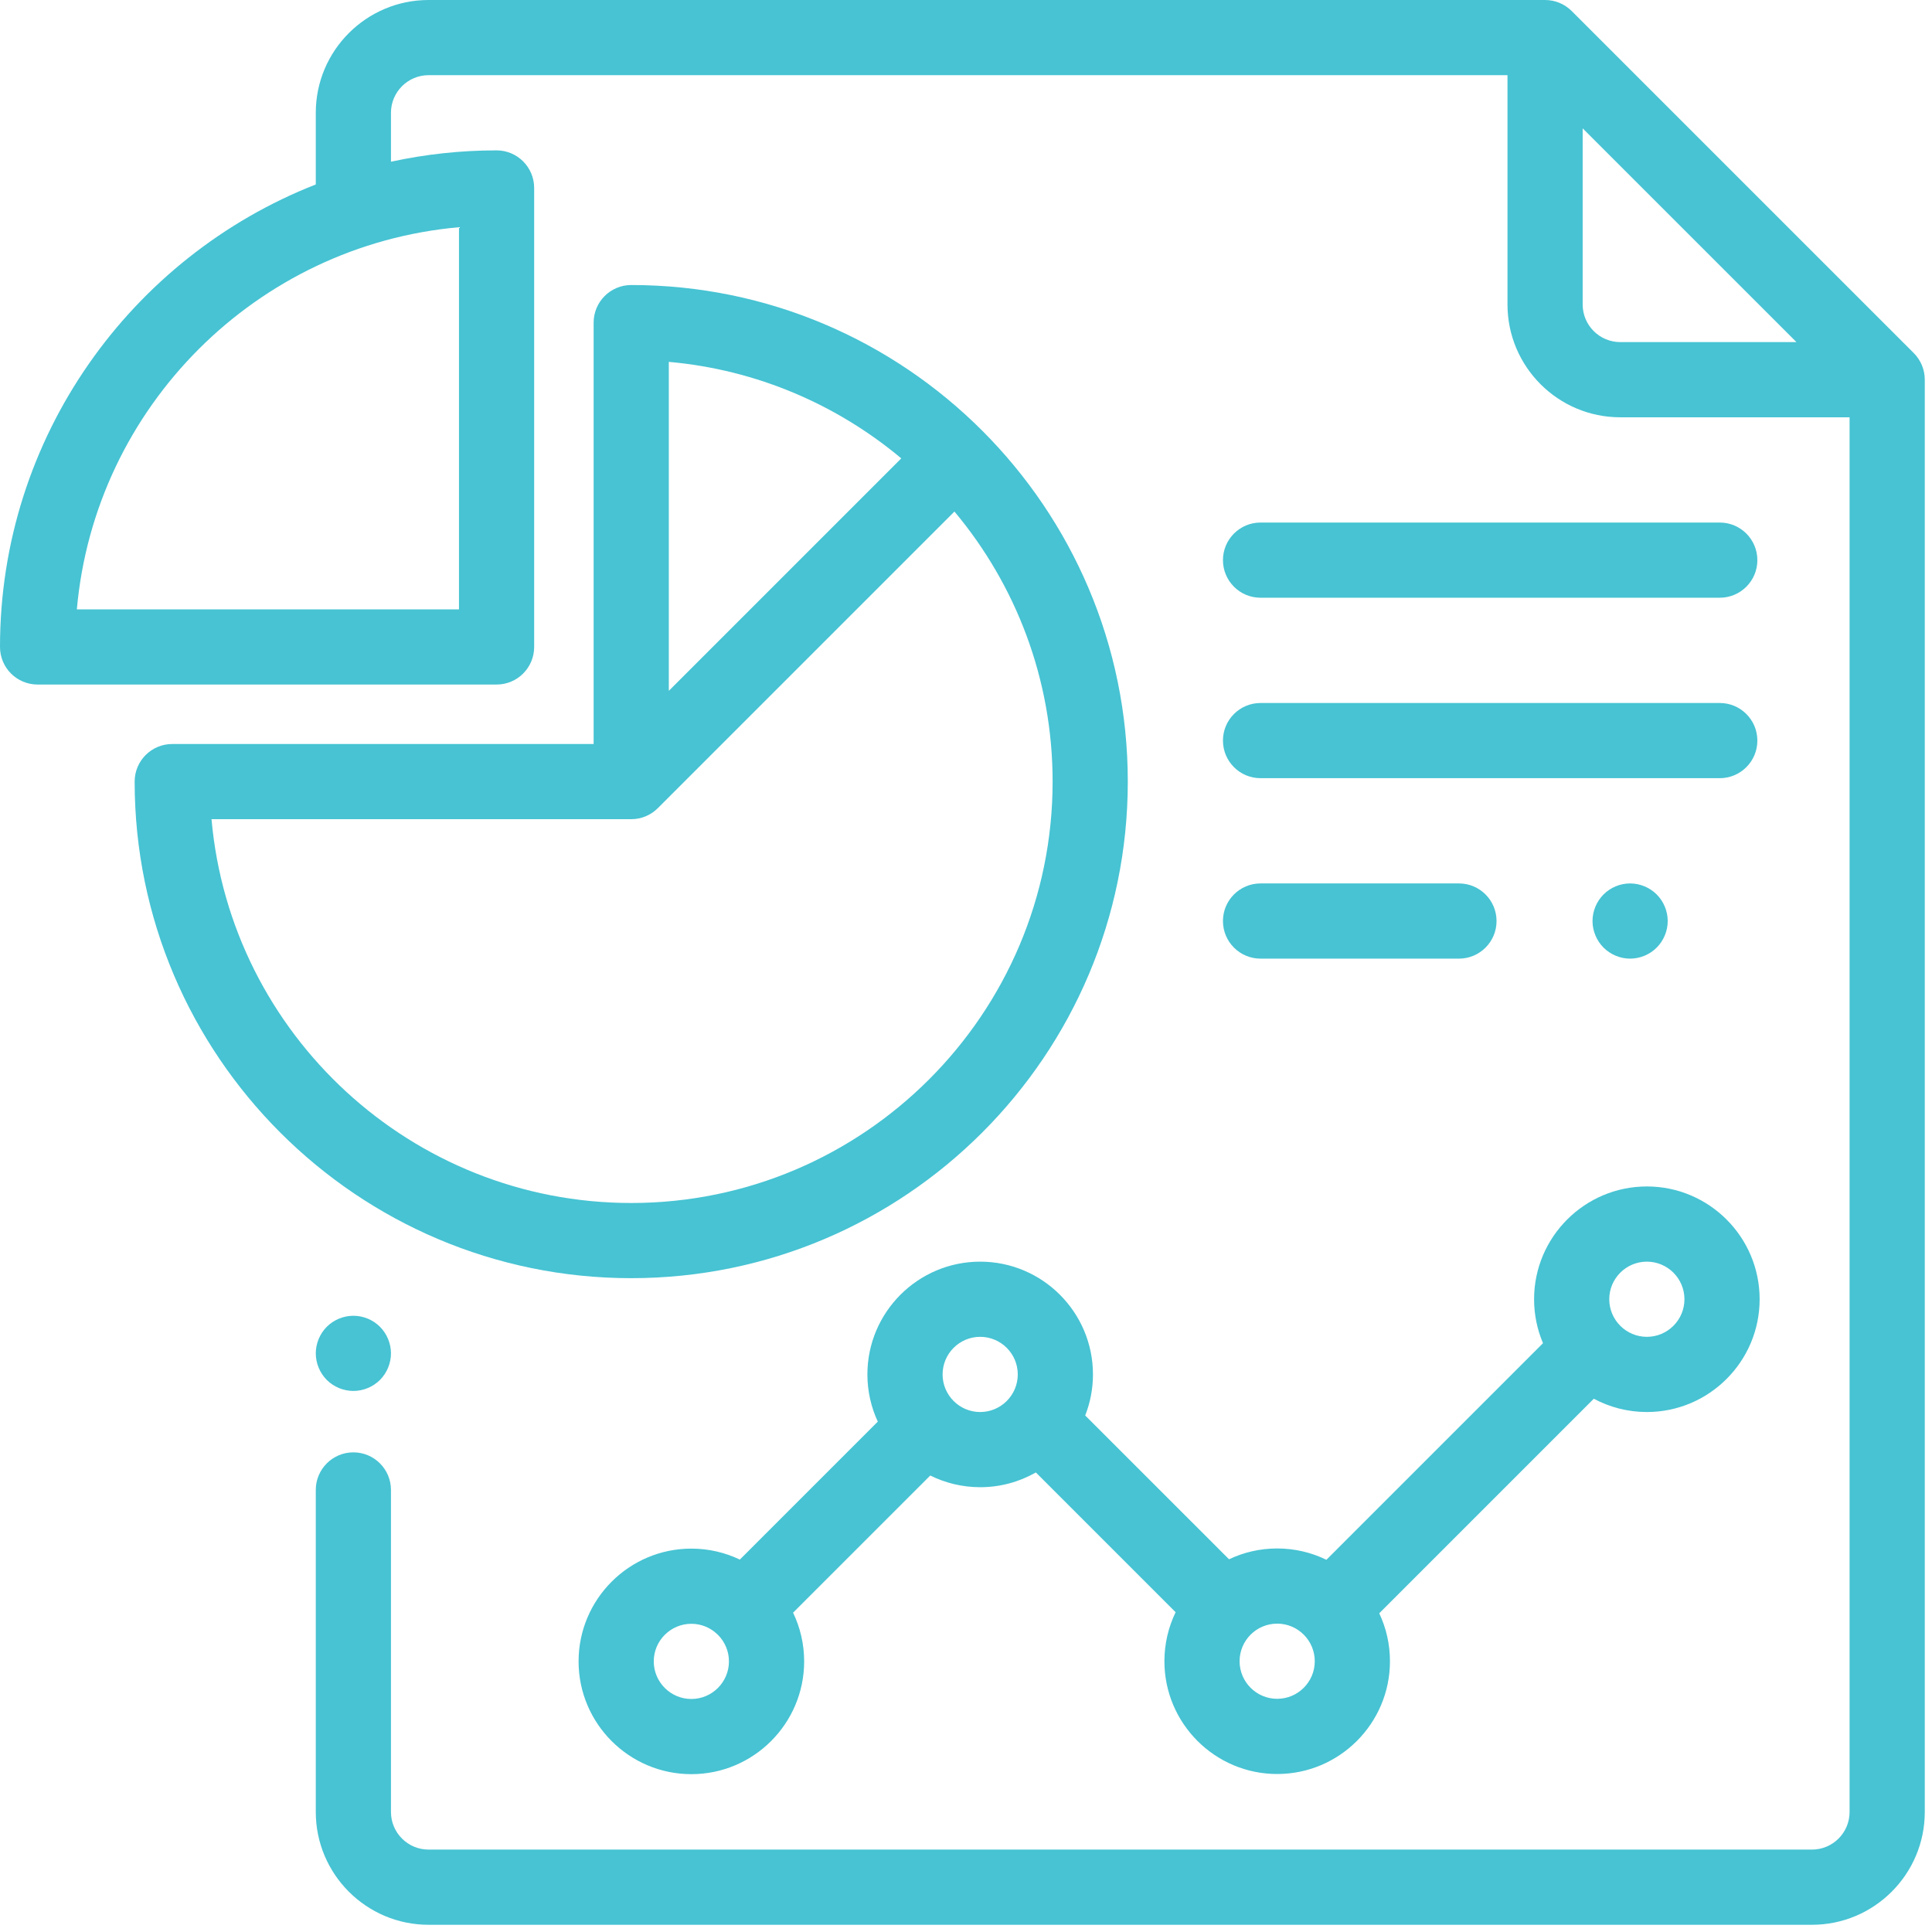
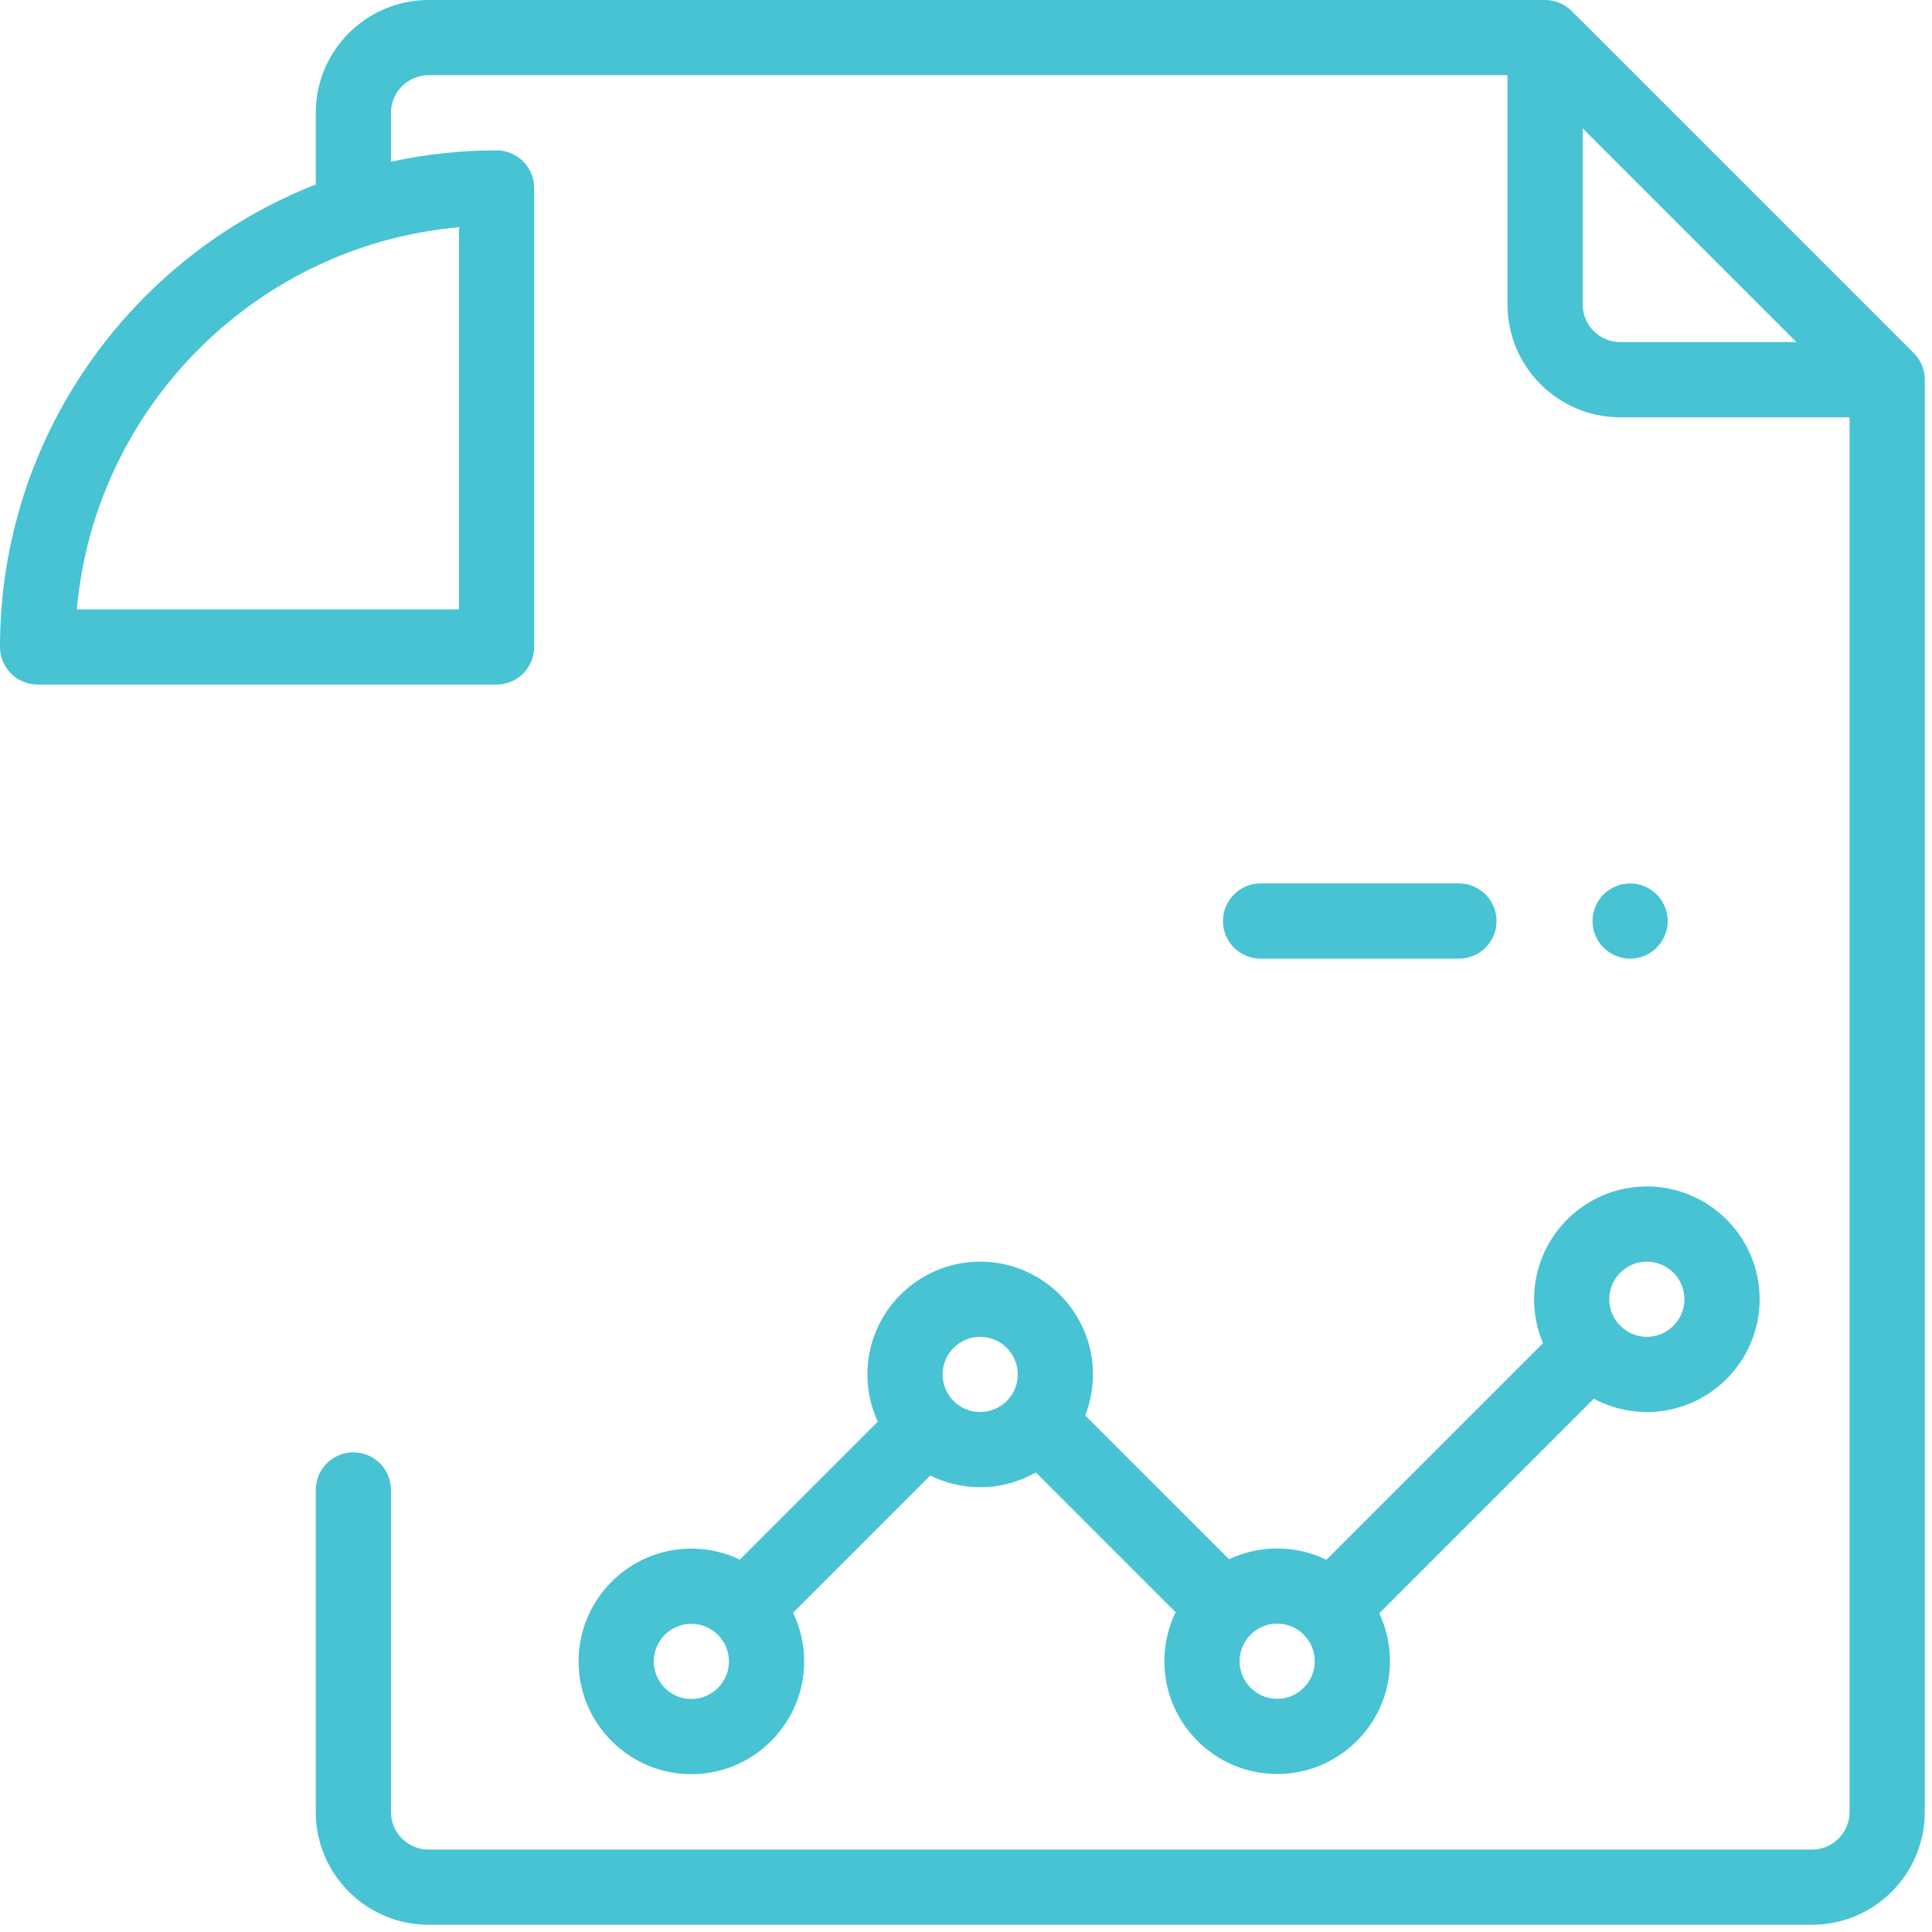
<svg xmlns="http://www.w3.org/2000/svg" width="100%" height="100%" viewBox="0 0 102 102" version="1.1" xml:space="preserve" style="fill-rule:evenodd;clip-rule:evenodd;stroke-linejoin:round;stroke-miterlimit:2;">
  <g>
    <path d="M101.037,18.64l-18.061,-18.059c-0.372,-0.372 -0.877,-0.581 -1.403,-0.581l-58.947,0c-3.283,0 -5.954,2.671 -5.954,5.954l0,3.784c-9.75,3.825 -16.672,13.328 -16.672,24.418c0,1.096 0.889,1.984 1.985,1.984l24.232,0c1.096,0 1.984,-0.888 1.984,-1.984l0,-24.232c0,-1.096 -0.888,-1.985 -1.984,-1.985c-1.913,0 -3.778,0.208 -5.576,0.599l0,-2.584c0,-1.094 0.891,-1.985 1.985,-1.985l56.962,0l0,12.107c0,3.284 2.671,5.955 5.954,5.955l12.107,0l0,73.633c0,1.095 -0.89,1.985 -1.985,1.985l-73.038,0c-1.094,0 -1.985,-0.89 -1.985,-1.985l0,-17.002c0,-1.096 -0.889,-1.985 -1.984,-1.985c-1.096,0 -1.985,0.889 -1.985,1.985l0,17.002c0,3.283 2.671,5.955 5.954,5.955l73.038,0c3.283,0 5.955,-2.672 5.955,-5.955l0,-75.621c0,-0.526 -0.21,-1.031 -0.582,-1.403Zm-76.805,-6.644l0,20.175l-20.175,0c0.949,-10.688 9.487,-19.226 20.175,-20.175Zm61.31,6.065c-1.094,0 -1.985,-0.89 -1.985,-1.985l0,-9.3l11.287,11.285l-9.302,0Z" style="fill:#47c3d3;fill-rule:nonzero;" />
-     <path d="M20.06,70.047c-0.369,-0.369 -0.881,-0.581 -1.403,-0.581c-0.522,0 -1.035,0.212 -1.404,0.581c-0.369,0.369 -0.581,0.882 -0.581,1.404c0,0.522 0.212,1.034 0.581,1.403c0.369,0.369 0.882,0.581 1.404,0.581c0.522,0 1.034,-0.212 1.403,-0.581c0.369,-0.369 0.581,-0.881 0.581,-1.403c0,-0.522 -0.212,-1.035 -0.581,-1.404Z" style="fill:#47c3d3;fill-rule:nonzero;" />
-     <path d="M33.326,15.048c-1.096,0 -1.985,0.889 -1.985,1.985l0,22.247l-22.247,0c-1.096,0 -1.985,0.888 -1.985,1.984c0,14.456 11.761,26.217 26.217,26.217c14.455,0 26.216,-11.761 26.216,-26.217c0,-14.455 -11.761,-26.216 -26.216,-26.216Zm1.984,4.057c4.647,0.413 8.886,2.261 12.273,5.095l-12.273,12.273l0,-17.368Zm-1.984,44.407c-11.599,0 -21.153,-8.922 -22.159,-20.263l22.159,0c0.547,0 1.043,-0.222 1.402,-0.581c0.001,0 0.001,0 0.001,0l15.661,-15.661c3.234,3.863 5.183,8.837 5.183,14.257c0,12.268 -9.98,22.248 -22.247,22.248Z" style="fill:#47c3d3;fill-rule:nonzero;" />
    <path d="M86.946,62.639c-3.283,0 -5.954,2.671 -5.954,5.955c0,0.822 0.168,1.607 0.471,2.32l-11.435,11.435c-0.786,-0.383 -1.668,-0.598 -2.599,-0.598c-0.909,0 -1.771,0.205 -2.542,0.571l-7.594,-7.593c0.264,-0.672 0.41,-1.402 0.41,-2.166c0,-3.283 -2.671,-5.954 -5.955,-5.954c-3.283,0 -5.954,2.671 -5.954,5.954c0,0.889 0.198,1.733 0.549,2.492l-7.283,7.283c-0.776,-0.371 -1.644,-0.579 -2.56,-0.579c-3.283,0 -5.954,2.671 -5.954,5.954c0,3.283 2.671,5.954 5.954,5.954c3.283,0 5.955,-2.671 5.955,-5.954c0,-0.92 -0.21,-1.793 -0.585,-2.571l7.243,-7.242c0.795,0.394 1.69,0.617 2.636,0.617c1.069,0 2.072,-0.284 2.939,-0.779l7.379,7.379c-0.379,0.783 -0.592,1.661 -0.592,2.588c0,3.283 2.671,5.954 5.954,5.954c3.283,0 5.954,-2.671 5.954,-5.954c0,-0.905 -0.203,-1.763 -0.566,-2.531l11.328,-11.328c0.835,0.447 1.789,0.702 2.801,0.702c3.283,0 5.954,-2.671 5.954,-5.954c0,-3.284 -2.671,-5.955 -5.954,-5.955Zm-50.446,27.059c-1.094,0 -1.985,-0.891 -1.985,-1.985c0,-1.094 0.891,-1.985 1.985,-1.985c0.533,0 1.016,0.212 1.373,0.555c0.008,0.009 0.015,0.018 0.023,0.026c0.01,0.009 0.02,0.017 0.03,0.026c0.345,0.358 0.559,0.843 0.559,1.378c0,1.094 -0.891,1.985 -1.985,1.985Zm15.248,-15.15c-1.094,0 -1.984,-0.891 -1.984,-1.985c0,-1.095 0.89,-1.985 1.984,-1.985c1.095,0 1.985,0.89 1.985,1.985c0,1.094 -0.89,1.985 -1.985,1.985Zm15.681,15.141c-1.095,0 -1.985,-0.89 -1.985,-1.984c0,-1.095 0.89,-1.985 1.985,-1.985c1.094,0 1.984,0.89 1.984,1.985c0,1.094 -0.89,1.984 -1.984,1.984Zm19.517,-19.111c-1.095,0 -1.985,-0.89 -1.985,-1.985c0,-1.094 0.89,-1.984 1.985,-1.984c1.094,0 1.984,0.89 1.984,1.984c0,1.095 -0.89,1.985 -1.984,1.985Z" style="fill:#47c3d3;fill-rule:nonzero;" />
    <path d="M77.026,46.641l-10.476,0c-1.096,0 -1.984,0.889 -1.984,1.985c0,1.096 0.888,1.985 1.984,1.985l10.476,0c1.096,0 1.984,-0.889 1.984,-1.985c0,-1.096 -0.888,-1.985 -1.984,-1.985Z" style="fill:#47c3d3;fill-rule:nonzero;" />
    <path d="M87.465,47.223c-0.369,-0.369 -0.881,-0.582 -1.403,-0.582c-0.522,0 -1.034,0.212 -1.403,0.582c-0.369,0.369 -0.582,0.881 -0.582,1.403c0,0.522 0.213,1.034 0.582,1.403c0.369,0.369 0.879,0.582 1.403,0.582c0.522,0 1.034,-0.213 1.403,-0.582c0.369,-0.369 0.582,-0.881 0.582,-1.403c0,-0.522 -0.212,-1.034 -0.582,-1.403Z" style="fill:#47c3d3;fill-rule:nonzero;" />
-     <path d="M90.795,27.588l-24.245,0c-1.096,0 -1.984,0.889 -1.984,1.985c0,1.096 0.888,1.984 1.984,1.984l24.245,0c1.096,0 1.985,-0.888 1.985,-1.984c0,-1.096 -0.889,-1.985 -1.985,-1.985Z" style="fill:#47c3d3;fill-rule:nonzero;" />
-     <path d="M90.795,37.115l-24.245,0c-1.096,0 -1.984,0.888 -1.984,1.984c0,1.096 0.888,1.985 1.984,1.985l24.245,0c1.096,0 1.985,-0.889 1.985,-1.985c0,-1.096 -0.889,-1.984 -1.985,-1.984Z" style="fill:#47c3d3;fill-rule:nonzero;" />
  </g>
</svg>